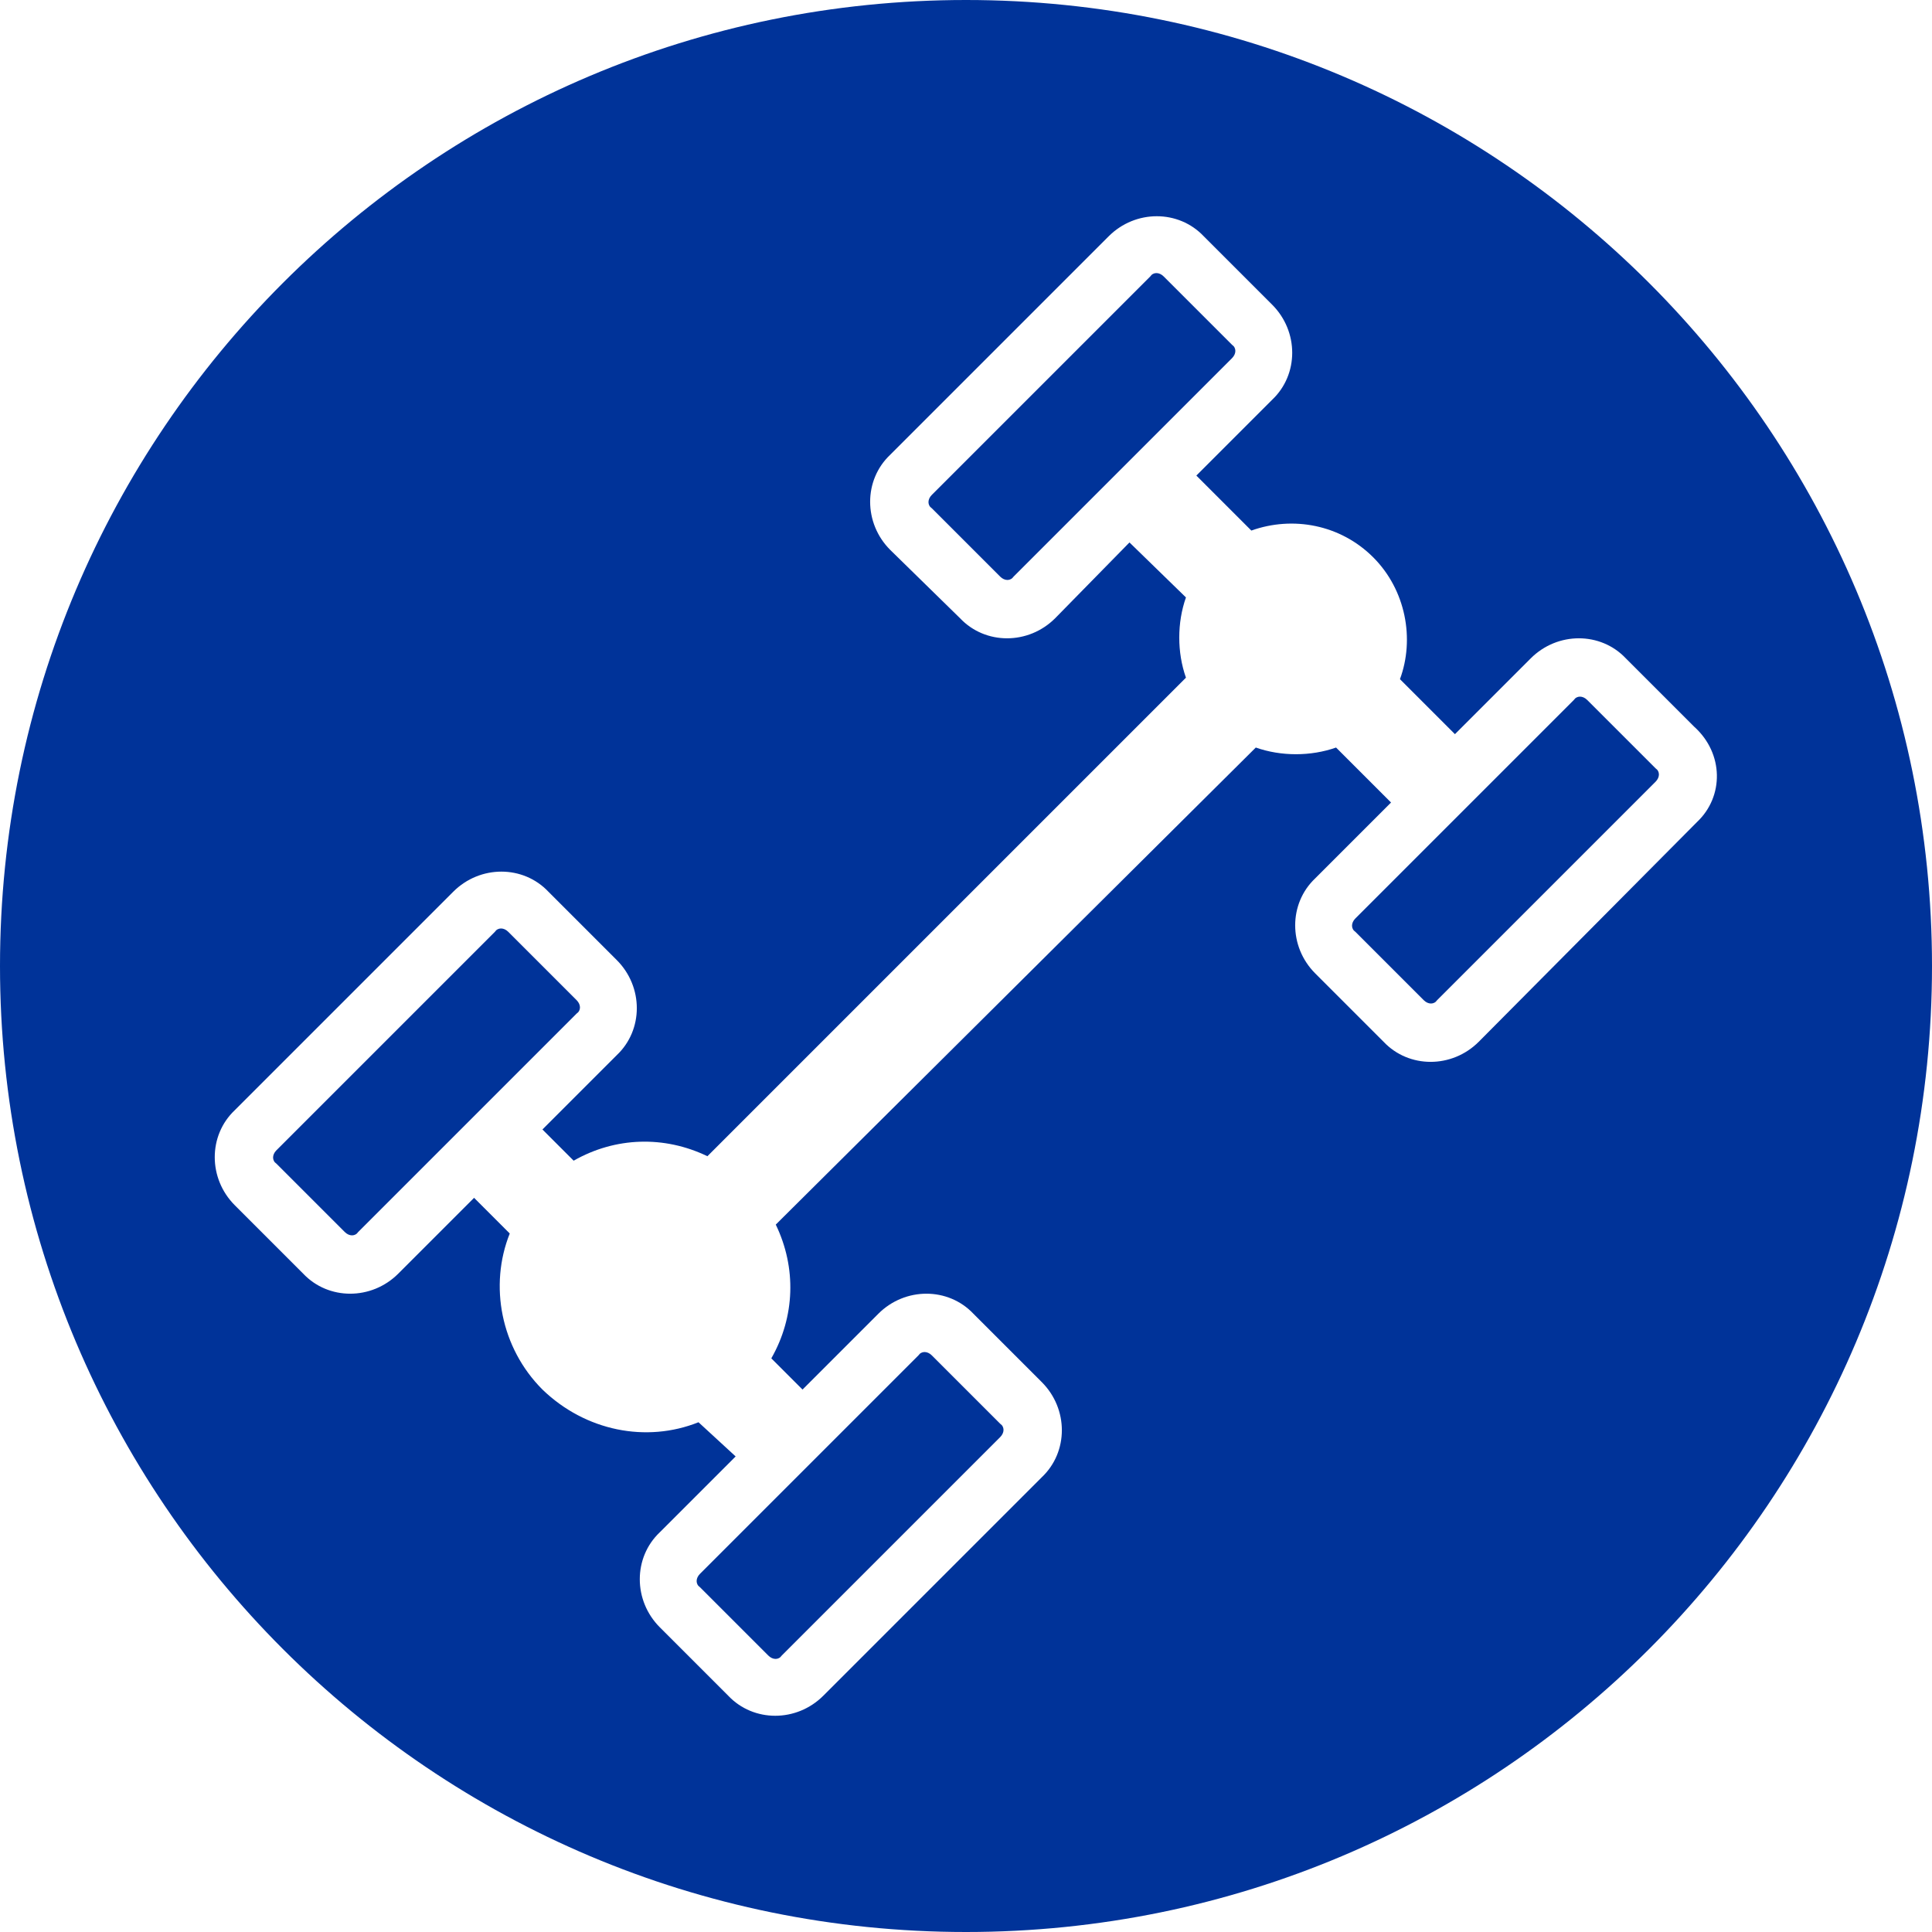
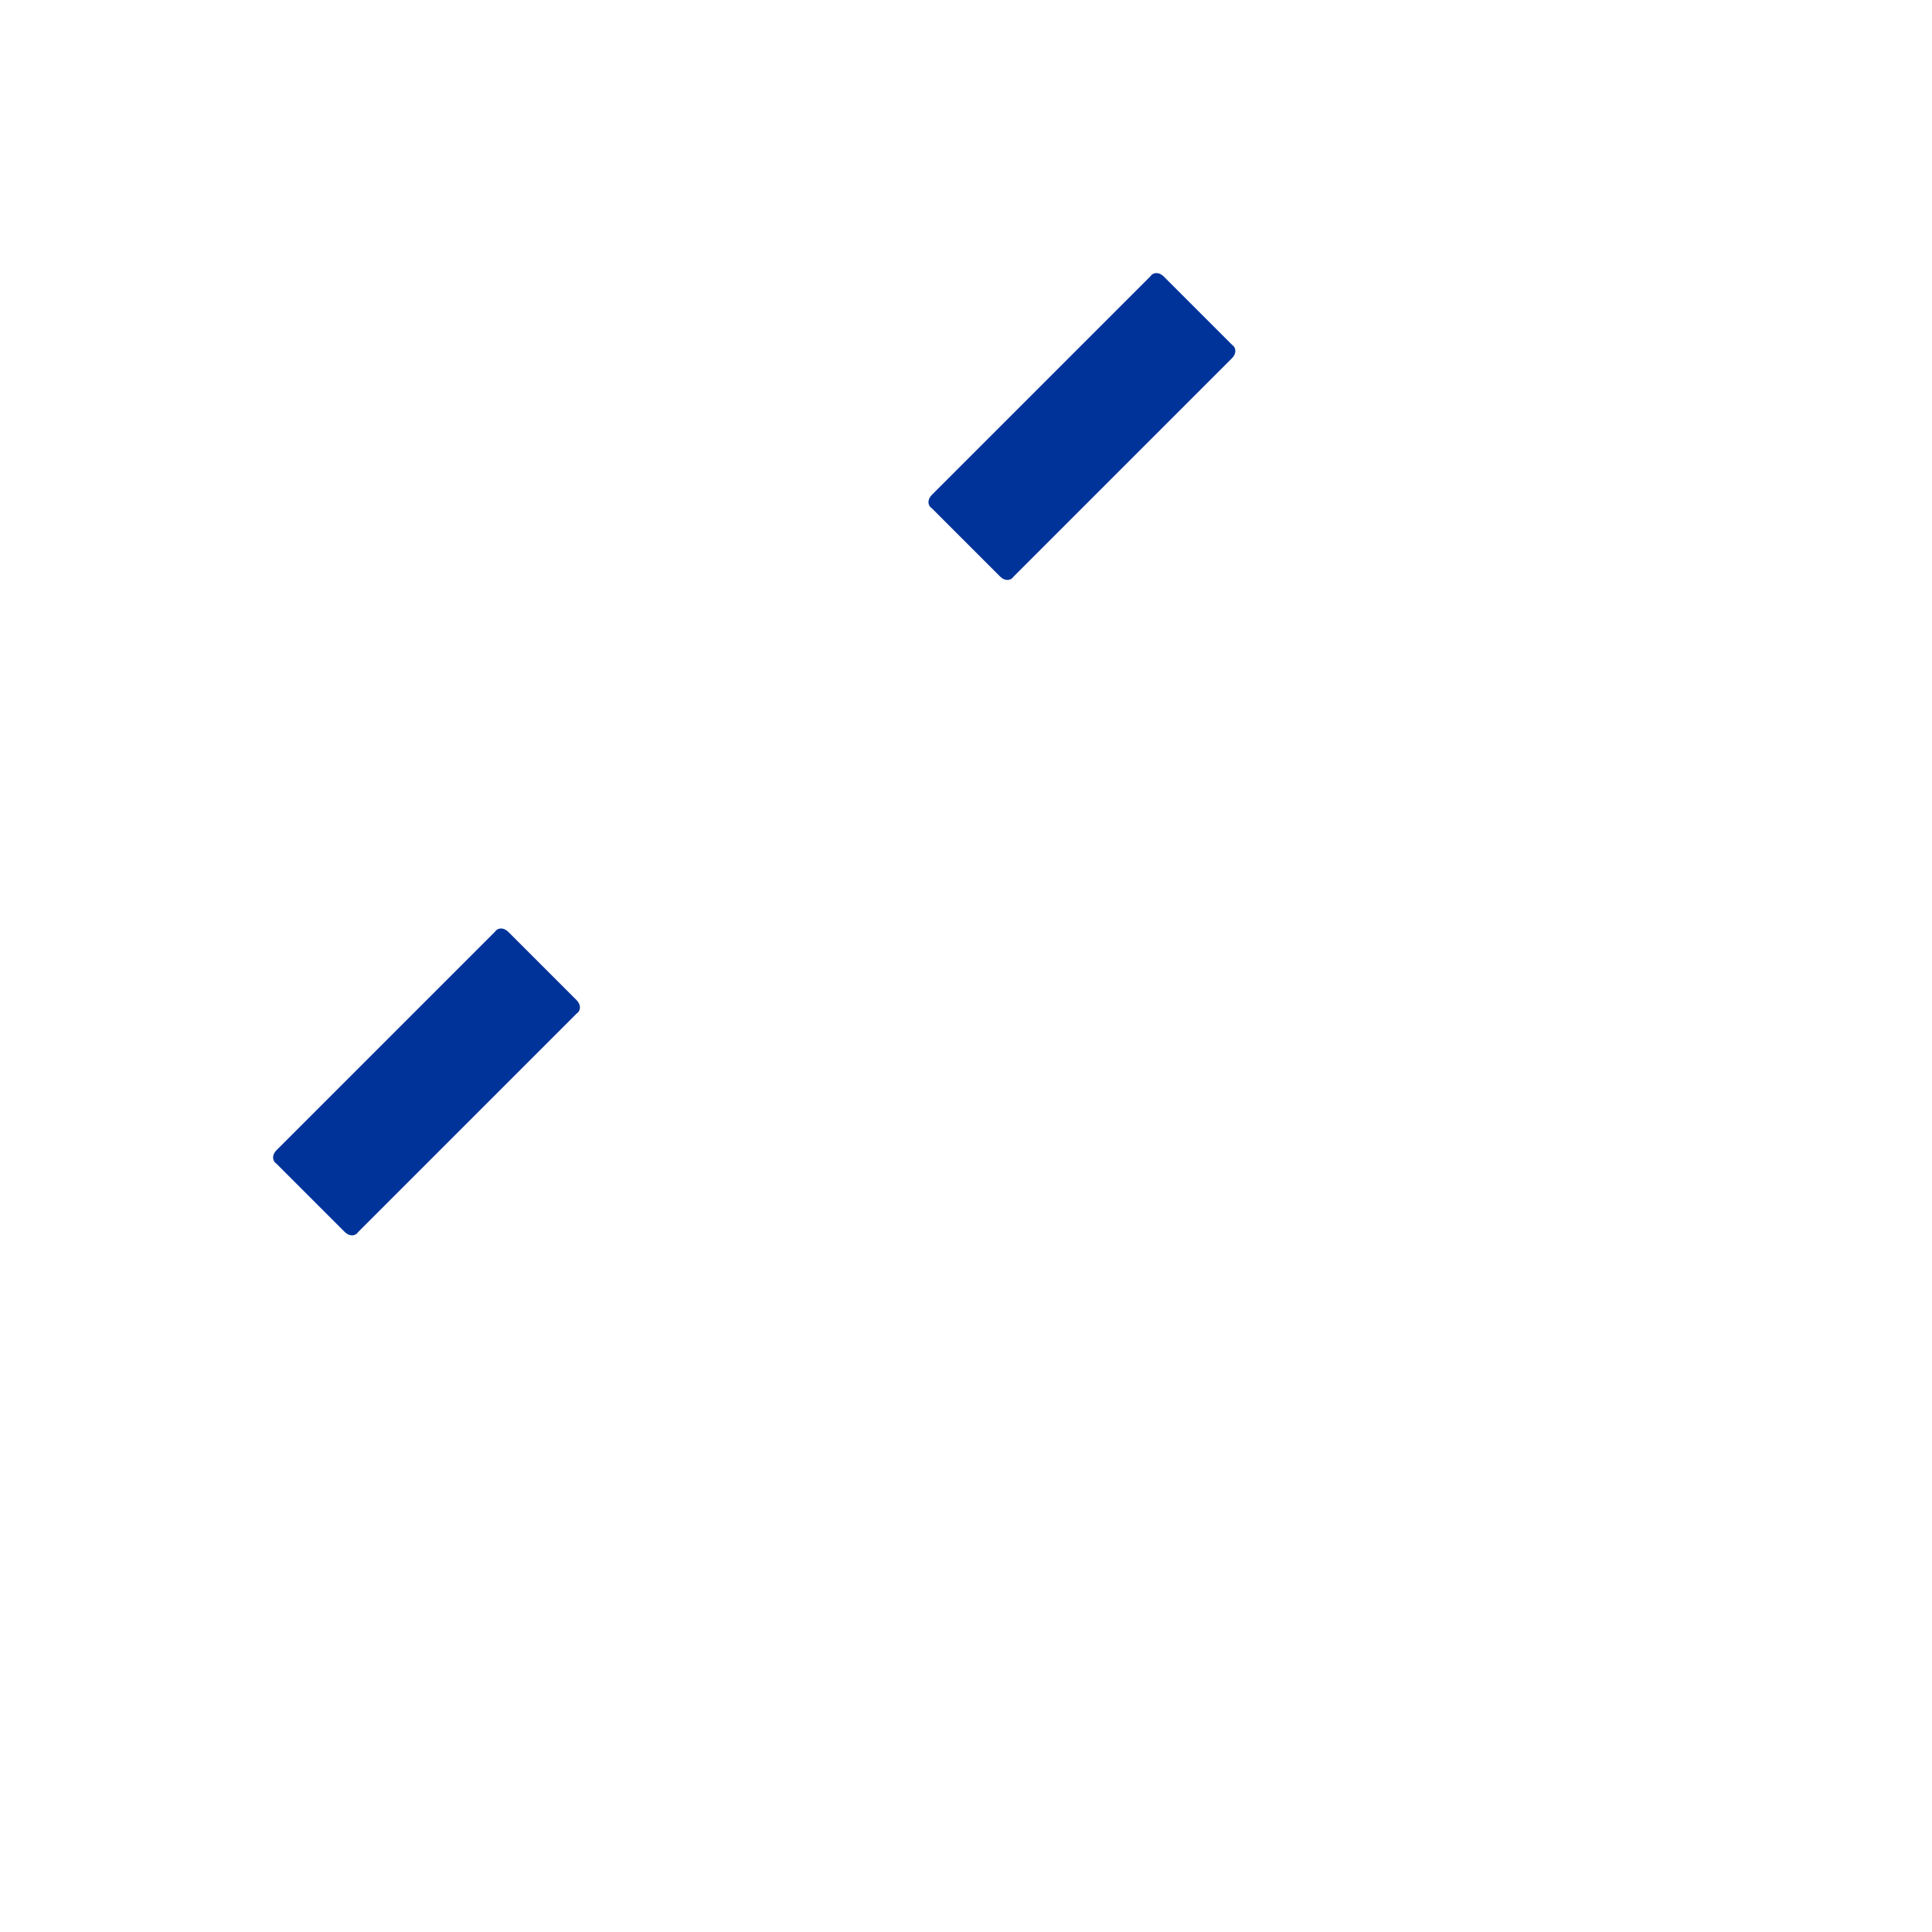
<svg xmlns="http://www.w3.org/2000/svg" version="1.1" id="Ebene_1" x="0px" y="0px" viewBox="0 0 130 130" style="enable-background:new 0 0 130 130;" xml:space="preserve">
  <style type="text/css">
	.st0{fill:#003399;}
</style>
  <g>
-     <path class="st0" d="M65,0L65,0C29.1,0,0,29.1,0,65v0c0,35.9,29.1,65,65,65h0c35.9,0,65-29.1,65-65v0C130,29.1,100.9,0,65,0z    M114.2,55.3L99.5,70.1c-1.8,1.8-4.7,1.8-6.4,0l-4.6-4.6c-1.8-1.8-1.8-4.7,0-6.4l5.1-5.1l-3.7-3.7c-1.7,0.6-3.7,0.6-5.4,0   L52.2,82.4c1.4,2.9,1.3,6.2-0.3,9l2.1,2.1l5.1-5.1c1.8-1.8,4.7-1.8,6.4,0l4.6,4.6c1.8,1.8,1.8,4.7,0,6.4l-14.7,14.7   c-1.8,1.8-4.7,1.8-6.4,0l-4.6-4.6c-1.8-1.8-1.8-4.7,0-6.4l5.1-5.1L47,95.7c-3.5,1.4-7.6,0.6-10.5-2.2c-2.8-2.8-3.6-7-2.2-10.5   l-2.4-2.4l-5.1,5.1c-1.8,1.8-4.7,1.8-6.4,0l-4.6-4.6c-1.8-1.8-1.8-4.7,0-6.4l14.7-14.7c1.8-1.8,4.7-1.8,6.4,0l4.6,4.6   c1.8,1.8,1.8,4.7,0,6.4L36.5,76l2.1,2.1c2.8-1.6,6.1-1.7,9-0.3l32.2-32.2c-0.6-1.7-0.6-3.7,0-5.4L76,36.5L71,41.6   c-1.8,1.8-4.7,1.8-6.4,0L59.9,37c-1.8-1.8-1.8-4.7,0-6.4l14.7-14.7c1.8-1.8,4.7-1.8,6.4,0l4.6,4.6c1.8,1.8,1.8,4.7,0,6.4l-5.1,5.1   l3.7,3.7c2.8-1,6-0.4,8.2,1.8c2.2,2.2,2.8,5.5,1.8,8.2l3.7,3.7l5.1-5.1c1.8-1.8,4.7-1.8,6.4,0l4.6,4.6   C116,50.7,116,53.6,114.2,55.3z" />
    <path class="st0" d="M38.8,67.3l-4.6-4.6c-0.3-0.3-0.7-0.3-0.9,0L18.6,77.4c-0.3,0.3-0.3,0.7,0,0.9l4.6,4.6c0.3,0.3,0.7,0.3,0.9,0   l14.7-14.7C39.1,68,39.1,67.6,38.8,67.3z" />
    <path class="st0" d="M82.9,23.2l-4.6-4.6c-0.3-0.3-0.7-0.3-0.9,0L62.7,33.3c-0.3,0.3-0.3,0.7,0,0.9l4.6,4.6c0.3,0.3,0.7,0.3,0.9,0   l14.7-14.7C83.2,23.8,83.2,23.4,82.9,23.2z" />
-     <path class="st0" d="M47.1,106.8l4.6,4.6c0.3,0.3,0.7,0.3,0.9,0l14.7-14.7c0.3-0.3,0.3-0.7,0-0.9l-4.6-4.6c-0.3-0.3-0.7-0.3-0.9,0   l-14.7,14.7C46.8,106.2,46.8,106.6,47.1,106.8z" />
-     <path class="st0" d="M106.8,47.1c-0.3-0.3-0.7-0.3-0.9,0L91.2,61.8c-0.3,0.3-0.3,0.7,0,0.9l4.6,4.6c0.3,0.3,0.7,0.3,0.9,0   l14.7-14.7c0.3-0.3,0.3-0.7,0-0.9L106.8,47.1z" />
  </g>
</svg>